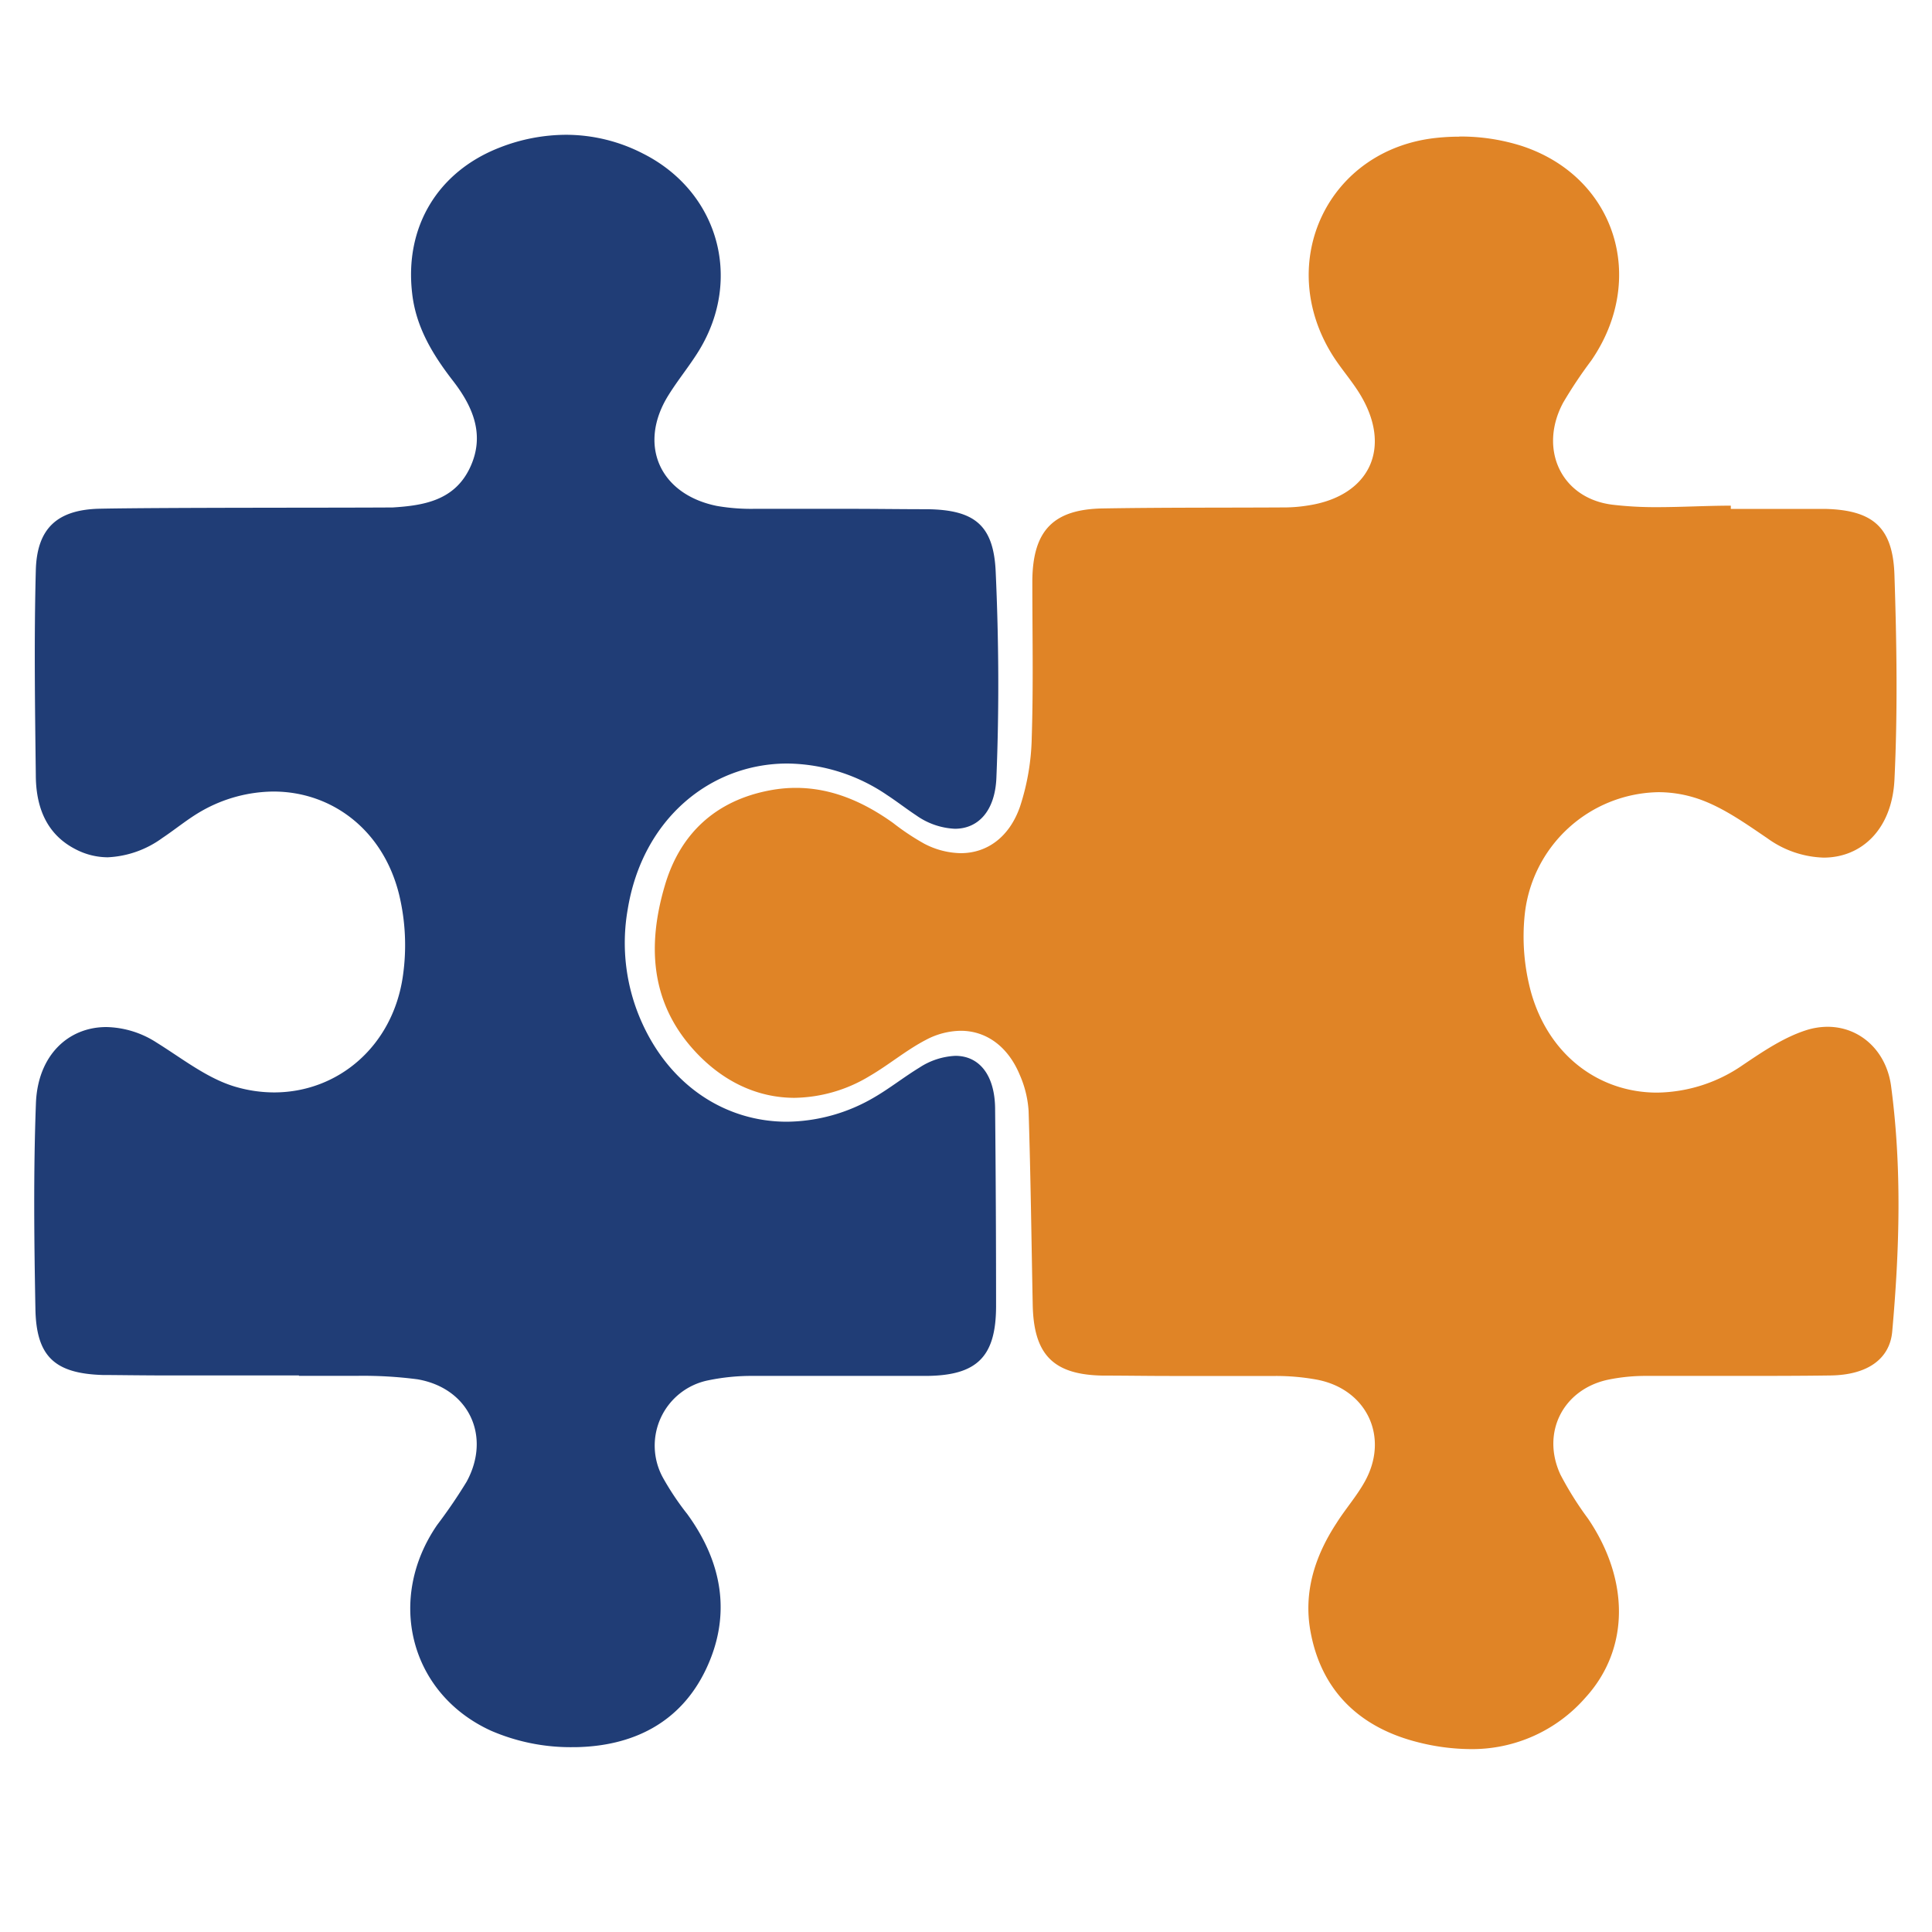
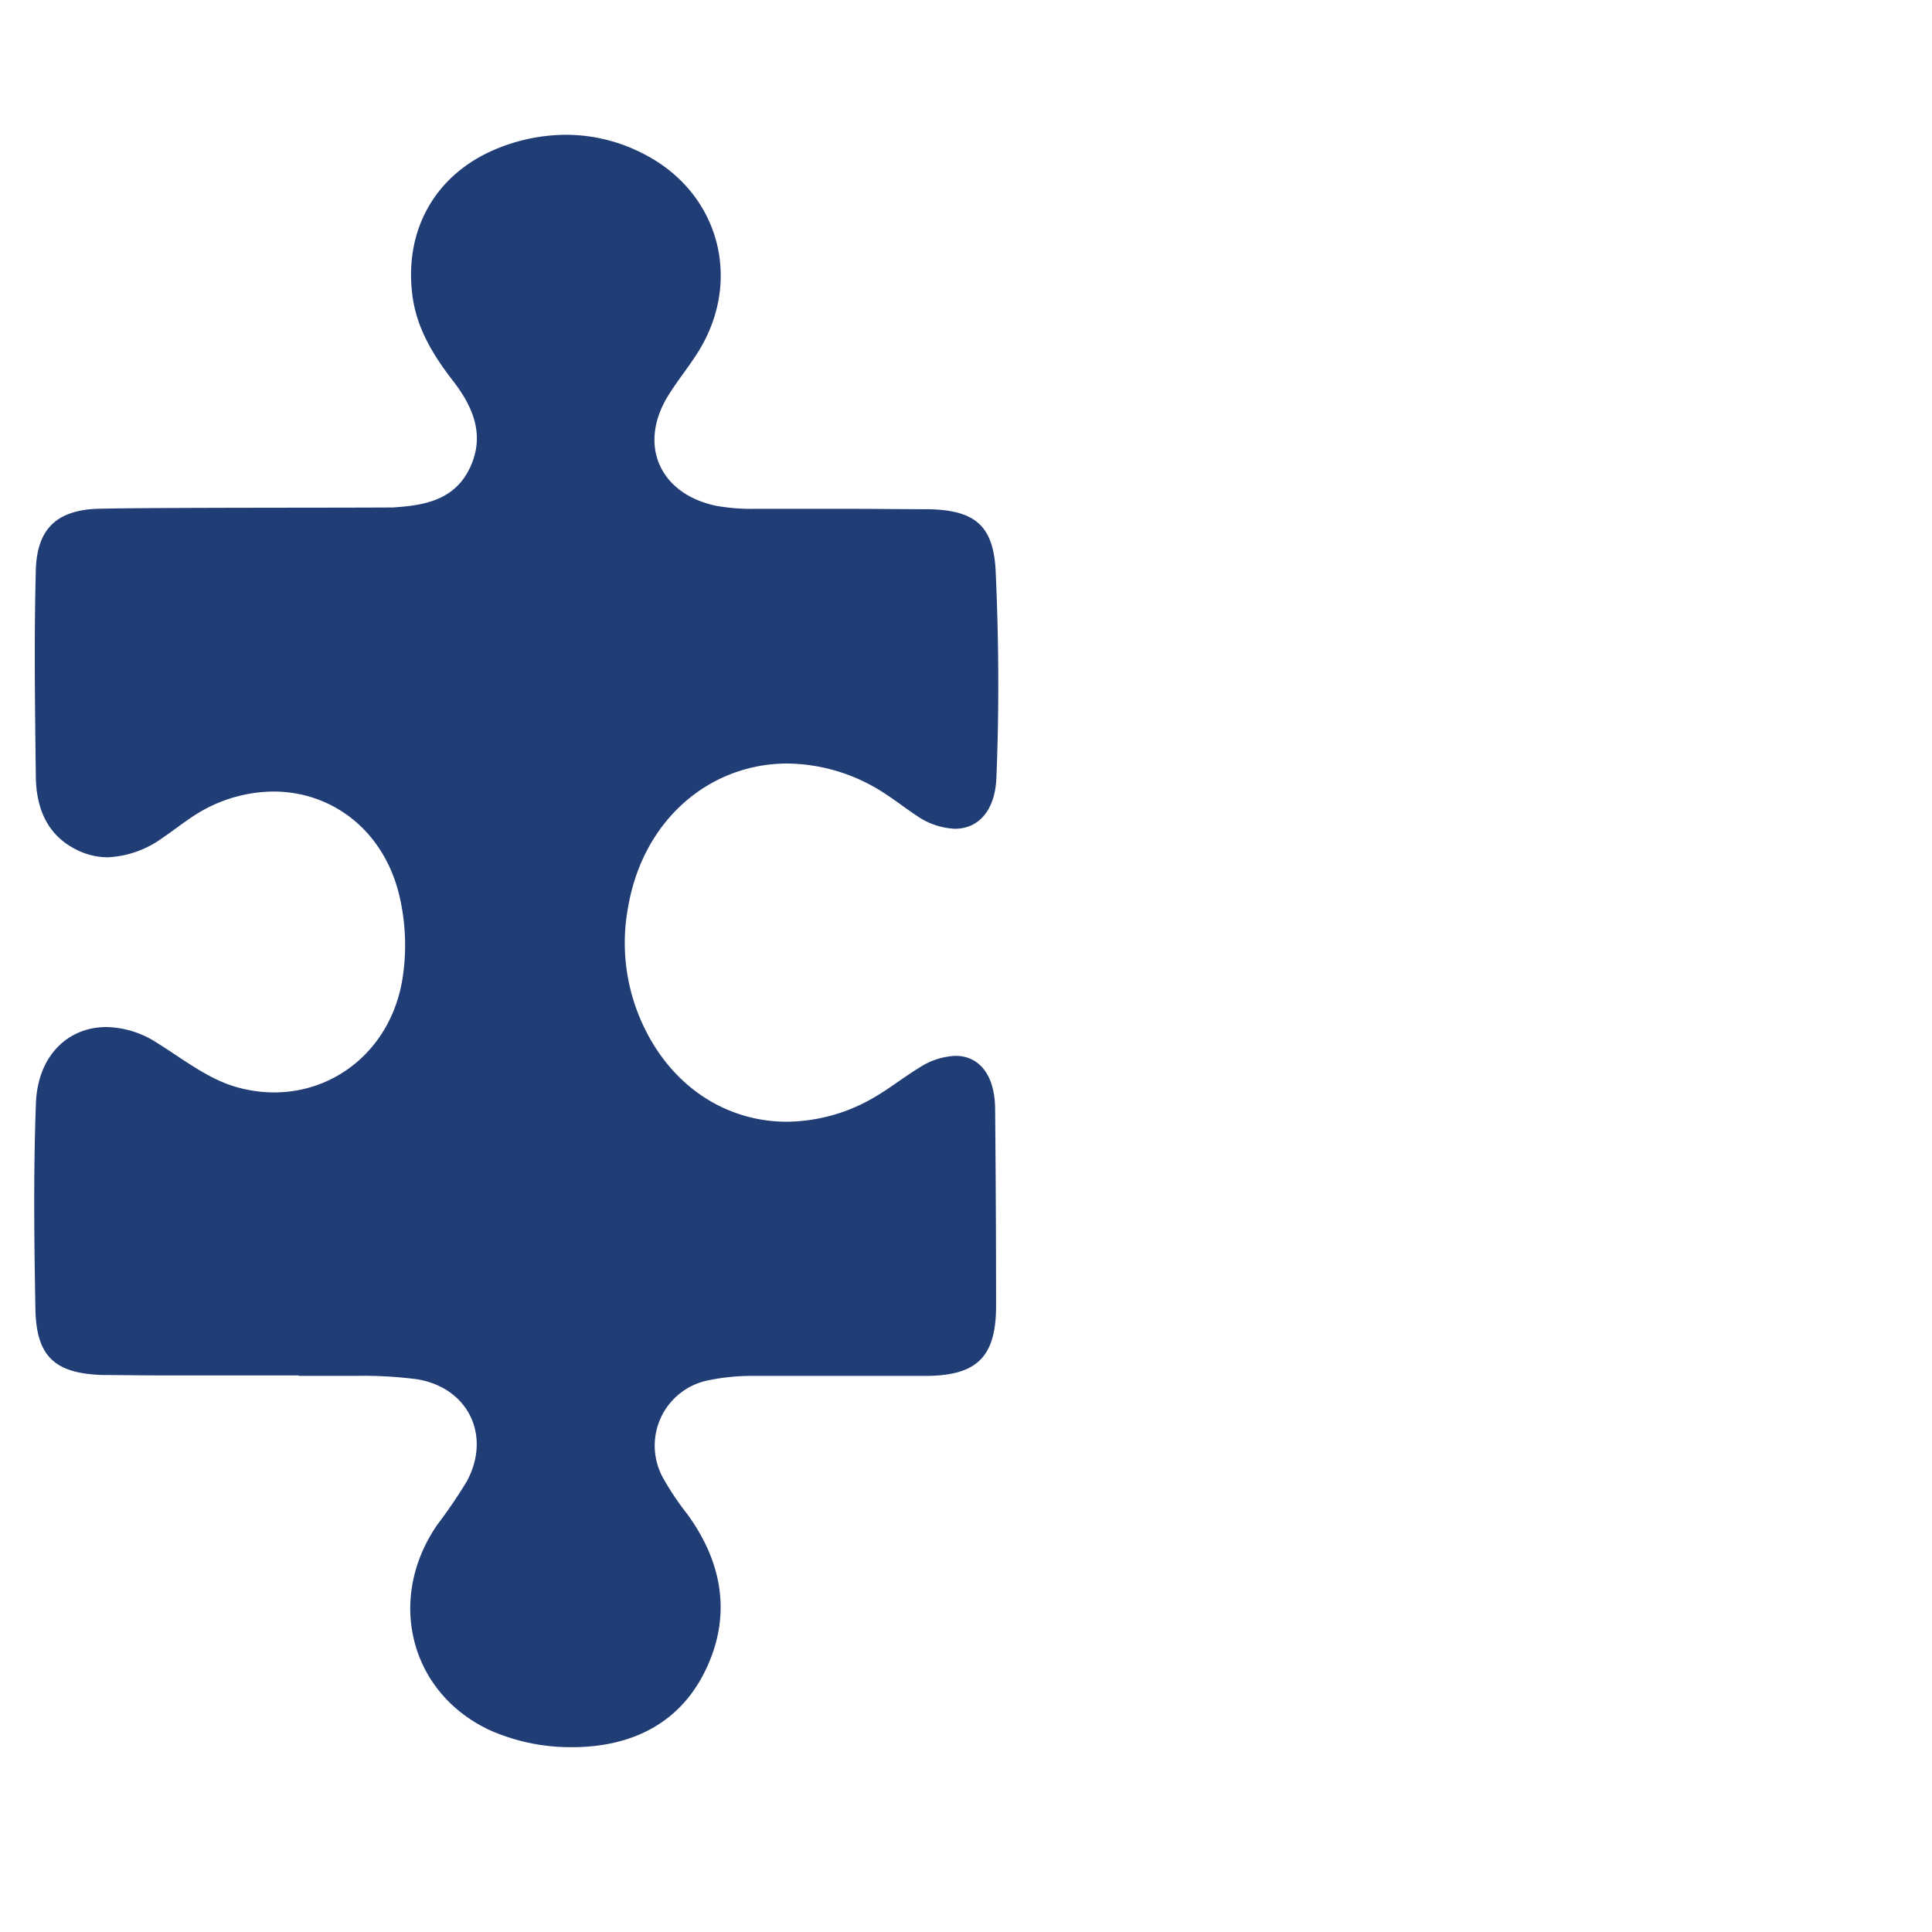
<svg xmlns="http://www.w3.org/2000/svg" id="Layer_1" data-name="Layer 1" viewBox="0 0 300 300">
  <defs>
    <style>.cls-1{fill:#e08426;}.cls-2{fill:#203d76;}</style>
  </defs>
-   <path class="cls-1" d="M226.61,21.22c-1.14,0-2.28.06-3.38.17-17,1.67-25.38,19.33-16.3,33.79,1.26,2,2.85,3.8,4.11,5.81,5.27,8.41,1.74,16.07-8,17.51a23.07,23.07,0,0,1-3.22.29c-9.5.06-19,0-28.52.16-7.75.11-10.93,3.44-11,11.22,0,8.11.17,16.22-.09,24.31a36.62,36.62,0,0,1-1.82,10.76c-1.64,4.73-5.1,7.24-9.21,7.24a12.65,12.65,0,0,1-5.66-1.47,37.66,37.66,0,0,1-4.84-3.22c-4.64-3.32-9.6-5.45-15.11-5.45a21.8,21.8,0,0,0-4,.38c-8.45,1.58-14,6.75-16.35,14.84-2.65,9-2.29,17.83,4.34,25.29,4.49,5.05,10,7.62,15.82,7.62a23.09,23.09,0,0,0,11.68-3.4c3-1.75,5.65-4,8.7-5.59a11.82,11.82,0,0,1,5.42-1.42c3.95,0,7.33,2.42,9.16,6.83a16.45,16.45,0,0,1,1.38,5.61c.32,10,.44,20.07.64,30.1.15,7.72,3.15,10.86,10.84,11,3.47,0,6.93.06,10.4.06h9.93c2.19,0,4.38,0,6.58,0a35.41,35.41,0,0,1,6.42.58c7.74,1.5,11.23,8.94,7.39,15.83-1.25,2.25-3,4.24-4.37,6.41-3.37,5.14-5.18,10.76-4.05,16.89,1.7,9.27,7.71,14.87,16.55,17.13a33.89,33.89,0,0,0,8.26,1.1,23.35,23.35,0,0,0,17.88-8c6.87-7.53,6.86-18.28.39-27.8a51.29,51.29,0,0,1-4.28-6.83c-3-6.48.38-13.2,7.35-14.72a28.78,28.78,0,0,1,5.78-.6c3.45,0,6.91,0,10.37,0h4.07c4.8,0,9.6,0,14.4-.07,5.71-.08,9.16-2.56,9.55-6.79,1.14-12.71,1.52-25.43-.17-38.12-.73-5.51-4.84-9.23-9.86-9.23a11.06,11.06,0,0,0-3.33.53c-3.49,1.12-6.72,3.31-9.81,5.39a23.89,23.89,0,0,1-13.34,4.3c-8.82,0-16.72-5.59-19.55-15.51a32.87,32.87,0,0,1-1-12.14,21.25,21.25,0,0,1,20.72-19,19.18,19.18,0,0,1,5.46.79c4.11,1.21,7.87,3.91,11.5,6.37a15.64,15.64,0,0,0,8.73,3c5.92,0,10.62-4.42,11-12.09.51-10.57.35-21.18,0-31.76-.23-7.46-3.35-10.14-10.86-10.3-1.85,0-3.7,0-5.55,0-3,0-6,0-9,0v-.5c-3.79,0-7.6.23-11.39.23a56.63,56.63,0,0,1-7-.38c-8-1-11.49-8.68-7.64-15.85A69.7,69.7,0,0,1,247.08,56c8.76-12.7,3.8-28.57-10.82-33.35a31.33,31.33,0,0,0-9.65-1.45" />
  <path class="cls-2" d="M87.93,20.93a28.44,28.44,0,0,0-10.38,2C67.9,26.7,62.8,35.32,64,45.56c.59,5.24,3.19,9.51,6.35,13.59s5,8.51,2.6,13.53-7.12,5.82-12,6.12h-.33c-9.83.06-35.2,0-45,.19-6.69.11-9.9,3-10.06,9.61-.28,10.56-.13,21.13,0,31.69,0,4.91,1.57,9.26,6.25,11.62a10.87,10.87,0,0,0,4.92,1.21,15.58,15.58,0,0,0,8.48-3c2.07-1.38,4-3,6.14-4.21a22.9,22.9,0,0,1,11.11-3c9,0,17,5.89,19.5,15.94a33.53,33.53,0,0,1,.59,12.78c-1.57,10.77-10,18-20,18a21.41,21.41,0,0,1-5.9-.85c-4.4-1.26-8.31-4.39-12.32-6.88a14.87,14.87,0,0,0-7.82-2.42c-5.91,0-10.64,4.39-10.93,11.8-.4,10.66-.28,21.36-.08,32,.14,7.36,3,10,10.46,10.23,1.9,0,6.06.07,10.75.07,7.61,0,16.63,0,19.71,0v.06l5.53,0c1.18,0,2.36,0,3.54,0a64.67,64.67,0,0,1,9.35.54c7.95,1.37,11.48,8.83,7.61,15.91a80.52,80.52,0,0,1-4.56,6.69c-7.91,11.47-4.32,26.15,8.32,31.95a31.08,31.08,0,0,0,12.6,2.57h.53c8.82-.14,16.29-3.7,20.28-12.09s2.57-16.58-2.89-24.09a42.84,42.84,0,0,1-3.77-5.63,10.34,10.34,0,0,1,7-15.15,33.35,33.35,0,0,1,7.06-.69c3,0,6,0,9,0h8.55c3.12,0,6.25,0,9.37,0,7.8-.08,10.71-3,10.73-10.8q0-15.37-.15-30.75c-.06-5.23-2.5-8.15-6.17-8.15a11.11,11.11,0,0,0-5.59,1.83c-2.39,1.46-4.61,3.22-7,4.61a27.22,27.22,0,0,1-13.58,3.79c-9.4,0-18-5.45-22.47-15.32a30.11,30.11,0,0,1-2.23-17.71c2.3-14,12.85-22.59,24.78-22.59a28,28,0,0,1,15.49,4.9c1.53,1,3,2.15,4.52,3.15a11.24,11.24,0,0,0,6,2.08c3.64,0,6.24-2.77,6.45-7.92.44-10.66.37-21.38-.11-32-.32-7.25-3.31-9.6-10.61-9.7-4,0-8-.06-11.94-.06h-7.62c-2.45,0-4.9,0-7.34,0a31.12,31.12,0,0,1-5.79-.45C102.38,76.75,99,69,103.82,61.33c1.48-2.38,3.29-4.56,4.75-6.95,6.8-11.19,2.92-24.69-8.76-30.55a26.11,26.11,0,0,0-11.88-2.9" />
</svg>